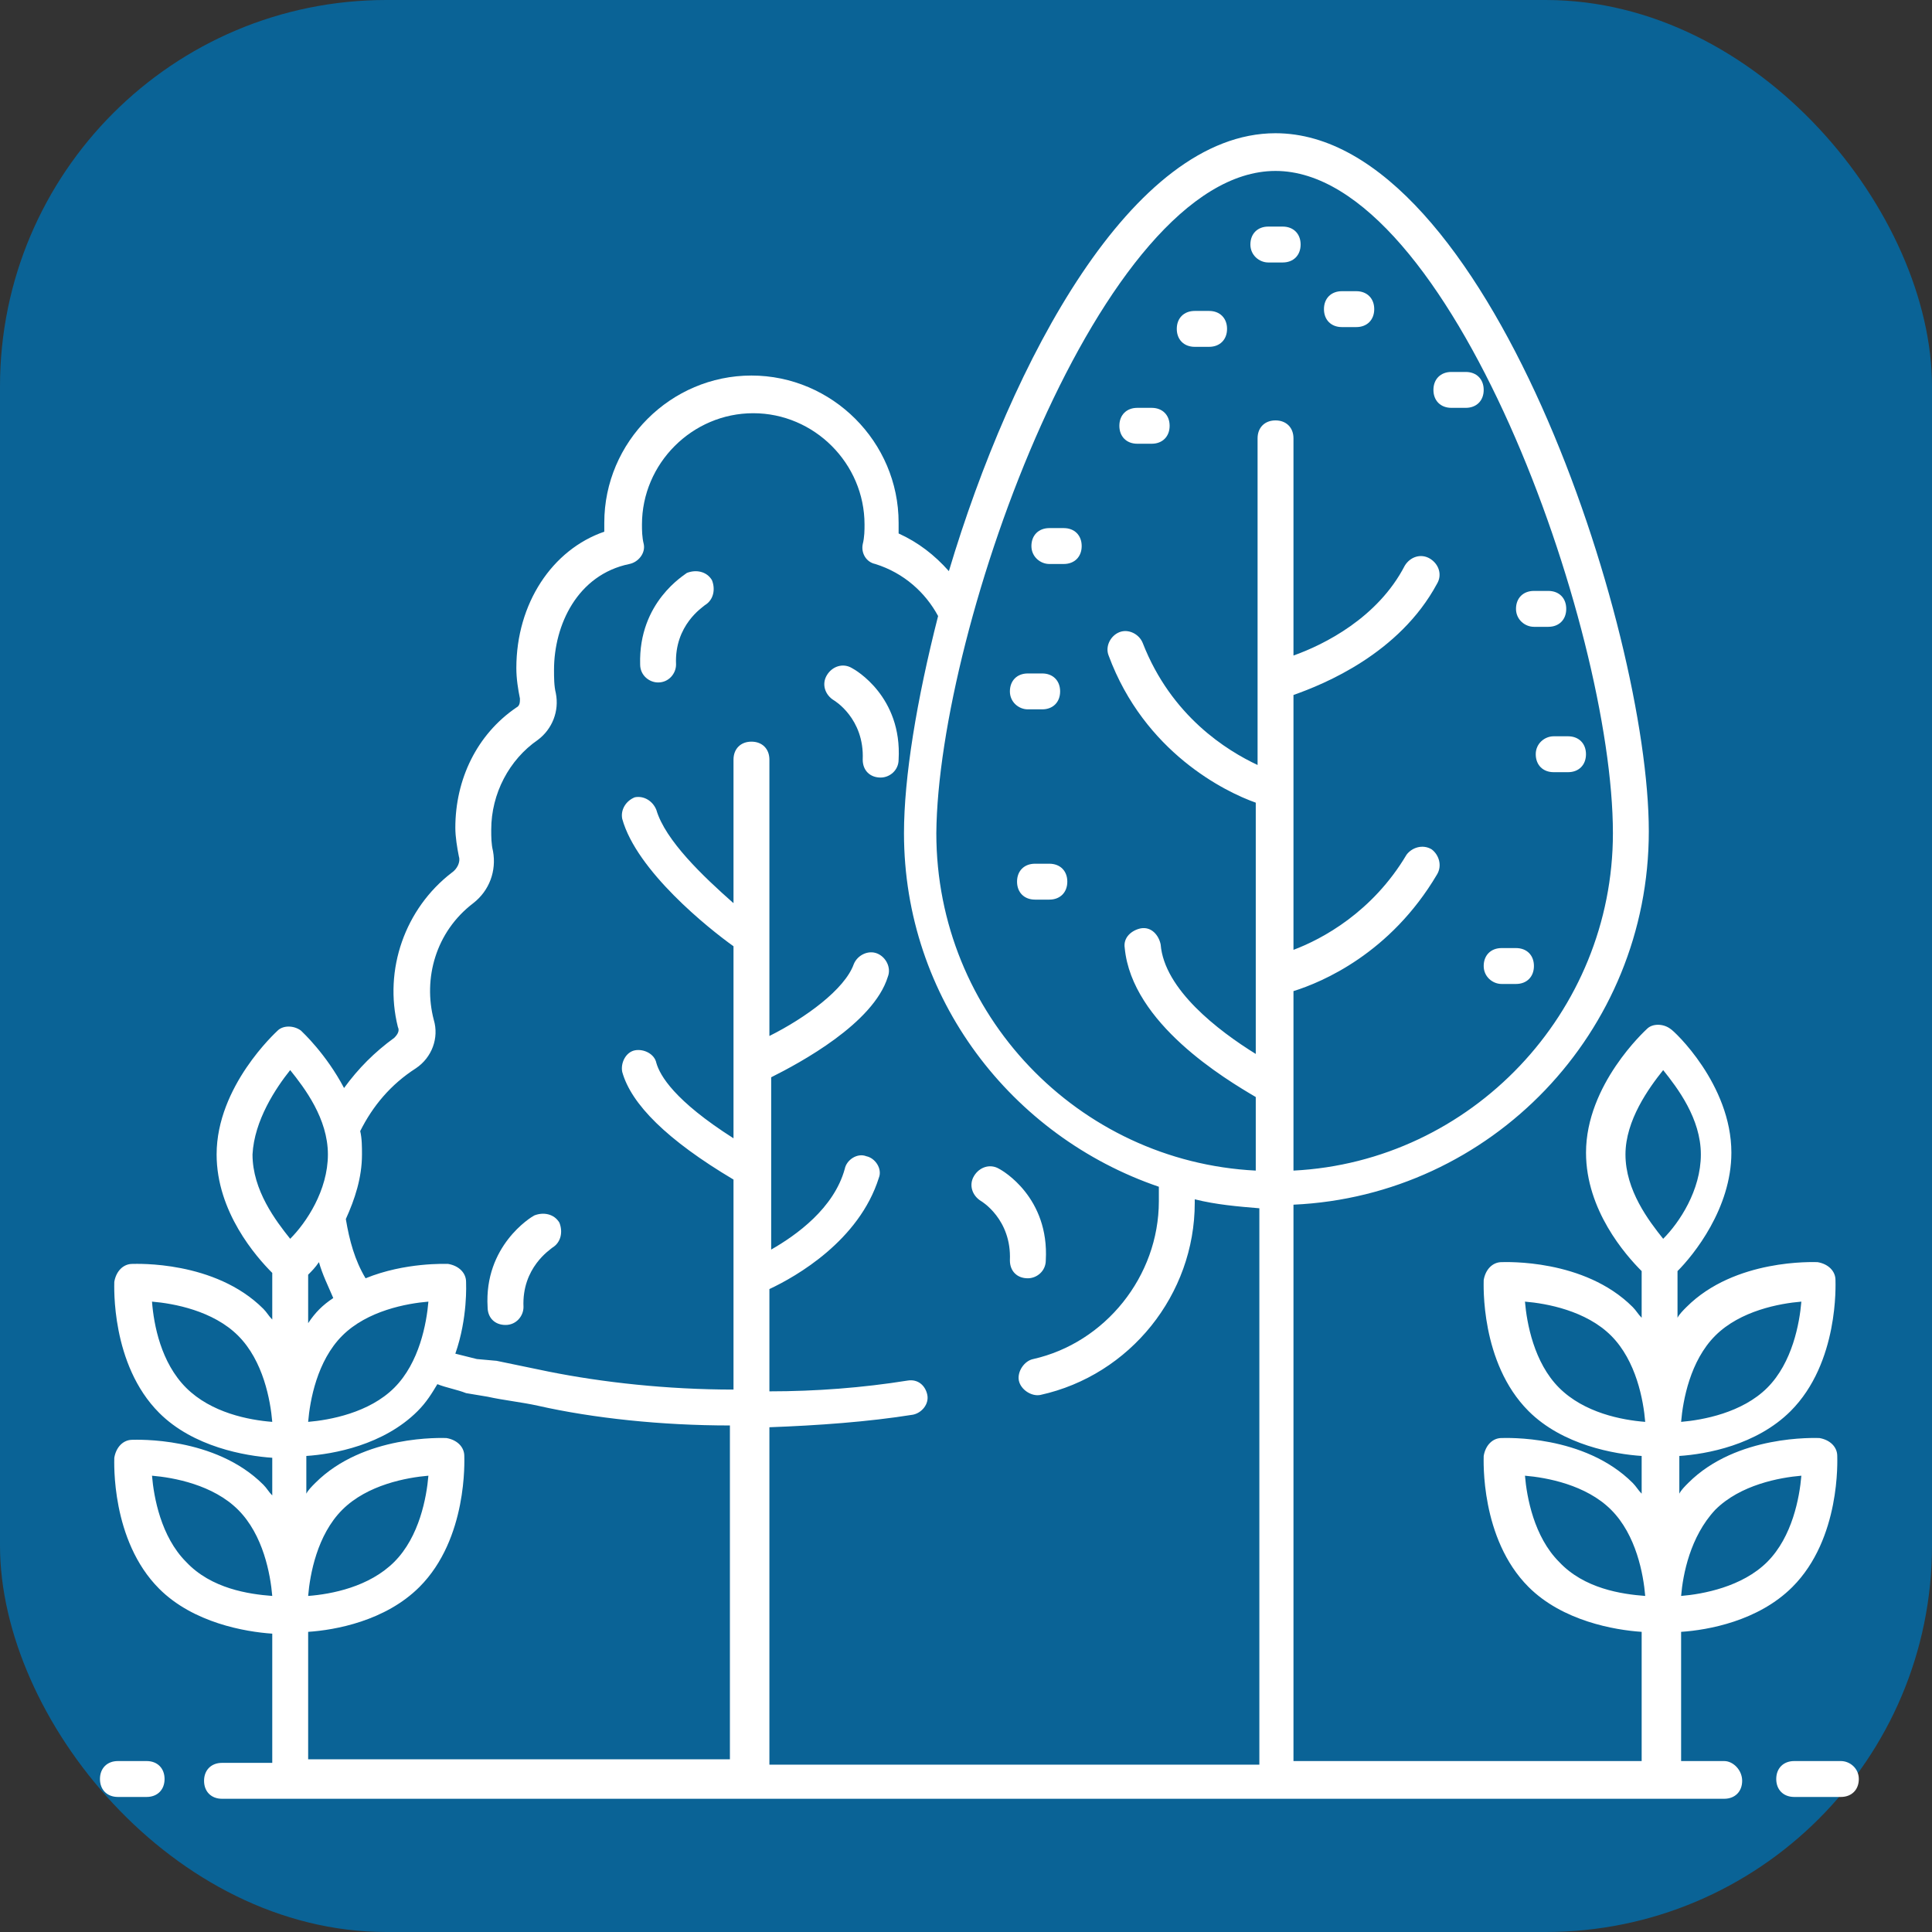
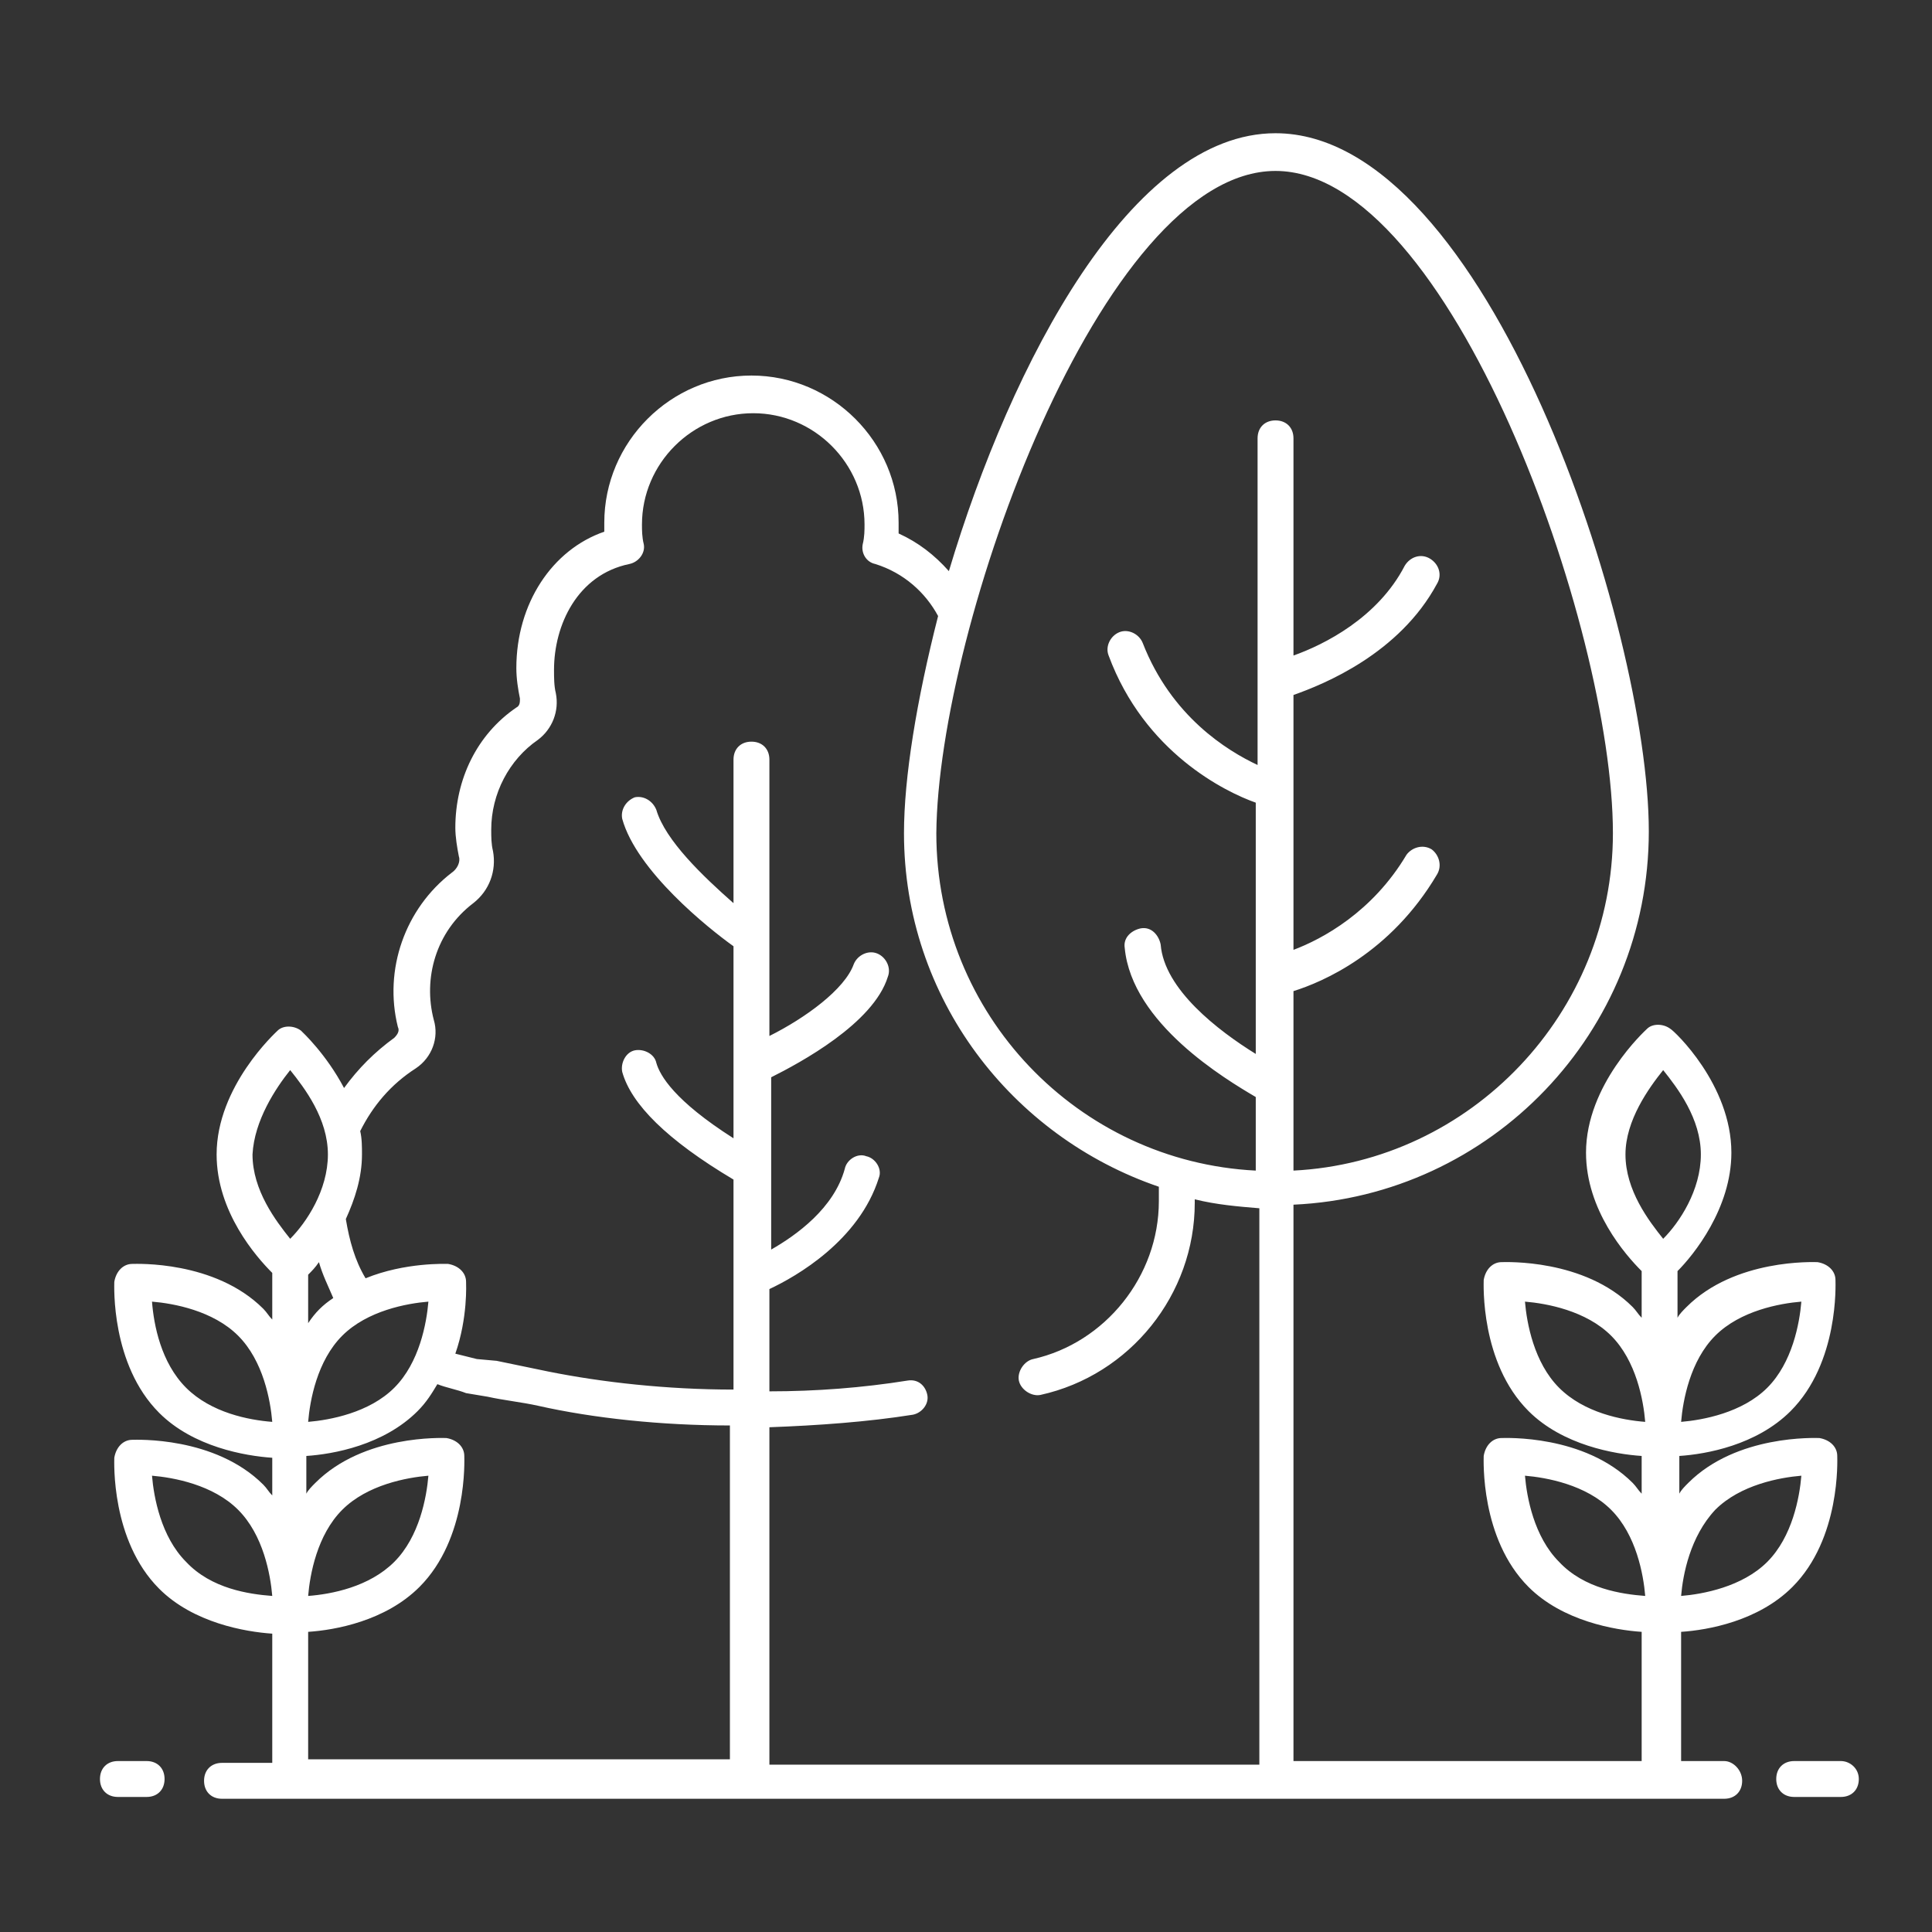
<svg xmlns="http://www.w3.org/2000/svg" width="50" height="50" viewBox="0 0 50 50" fill="none">
  <rect x="0" y="0" width="50" height="50" fill="#333333" stroke="none" />
-   <rect width="50" height="50" rx="10" fill="#0A6396" />
  <path d="M44.622 45.576H43.507V42.232C44.204 42.186 45.505 41.953 46.387 41.071C47.641 39.817 47.548 37.773 47.548 37.68C47.548 37.448 47.362 37.262 47.084 37.216C46.991 37.216 44.947 37.123 43.693 38.377C43.6 38.47 43.507 38.563 43.461 38.656V37.68C44.158 37.634 45.458 37.401 46.341 36.519C47.595 35.265 47.502 33.221 47.502 33.128C47.502 32.896 47.316 32.71 47.037 32.664C46.944 32.664 44.901 32.571 43.647 33.825C43.554 33.918 43.461 34.011 43.414 34.104V32.896C43.832 32.478 44.808 31.27 44.808 29.831C44.808 28.066 43.322 26.672 43.229 26.626C43.043 26.486 42.764 26.486 42.625 26.626C42.578 26.672 41.046 28.066 41.046 29.831C41.046 31.317 42.067 32.478 42.486 32.896V34.104C42.393 34.011 42.346 33.918 42.253 33.825C40.999 32.571 38.955 32.664 38.862 32.664C38.63 32.664 38.444 32.85 38.398 33.128C38.398 33.221 38.305 35.265 39.559 36.519C40.442 37.401 41.789 37.634 42.486 37.68V38.656C42.393 38.563 42.346 38.47 42.253 38.377C40.999 37.123 38.955 37.216 38.862 37.216C38.63 37.216 38.444 37.401 38.398 37.68C38.398 37.773 38.305 39.817 39.559 41.071C40.442 41.953 41.789 42.186 42.486 42.232V45.576H33.475V31.177C38.584 30.945 42.671 26.718 42.671 21.516C42.671 16.268 38.491 3.448 33.01 3.448C29.294 3.448 26.182 9.347 24.557 14.781C24.185 14.363 23.767 14.038 23.256 13.806V13.527C23.256 11.437 21.538 9.719 19.447 9.719C17.357 9.719 15.639 11.437 15.639 13.527V13.76C14.292 14.224 13.363 15.617 13.363 17.29C13.363 17.568 13.409 17.847 13.456 18.079C13.456 18.172 13.456 18.265 13.363 18.311C12.341 19.008 11.784 20.169 11.784 21.424C11.784 21.656 11.83 21.934 11.876 22.167C11.923 22.306 11.83 22.492 11.691 22.585C10.483 23.514 9.926 25.093 10.297 26.579C10.344 26.672 10.297 26.765 10.204 26.858C9.693 27.23 9.275 27.648 8.904 28.158C8.439 27.276 7.835 26.718 7.789 26.672C7.603 26.533 7.325 26.533 7.185 26.672C7.139 26.718 5.606 28.112 5.606 29.877C5.606 31.363 6.628 32.525 7.046 32.943V34.15C6.953 34.057 6.907 33.964 6.814 33.871C5.56 32.617 3.516 32.71 3.423 32.71C3.191 32.71 3.005 32.896 2.958 33.175C2.958 33.268 2.866 35.311 4.12 36.565C5.002 37.448 6.349 37.68 7.046 37.727V38.702C6.953 38.609 6.907 38.516 6.814 38.423C5.56 37.169 3.516 37.262 3.423 37.262C3.191 37.262 3.005 37.448 2.958 37.727C2.958 37.819 2.866 39.863 4.12 41.117C5.002 42 6.349 42.232 7.046 42.279V45.623H5.745C5.467 45.623 5.281 45.809 5.281 46.087C5.281 46.366 5.467 46.552 5.745 46.552H44.622C44.901 46.552 45.087 46.366 45.087 46.087C45.087 45.809 44.854 45.576 44.622 45.576ZM44.39 39.074C45.04 38.423 46.062 38.238 46.619 38.191C46.573 38.748 46.387 39.77 45.737 40.421C45.087 41.071 44.065 41.257 43.507 41.303C43.554 40.746 43.74 39.77 44.39 39.074ZM44.39 34.568C45.04 33.918 46.062 33.732 46.619 33.686C46.573 34.243 46.387 35.265 45.737 35.915C45.087 36.565 44.065 36.751 43.507 36.798C43.554 36.24 43.74 35.218 44.39 34.568ZM43.043 27.694C43.414 28.158 44.018 28.948 44.018 29.877C44.018 30.806 43.461 31.642 43.043 32.06C42.671 31.596 42.067 30.806 42.067 29.877C42.067 28.994 42.671 28.158 43.043 27.694ZM40.349 35.915C39.699 35.265 39.513 34.243 39.466 33.686C40.024 33.732 41.046 33.918 41.696 34.568C42.346 35.218 42.532 36.24 42.578 36.798C41.974 36.751 40.999 36.565 40.349 35.915ZM40.349 40.421C39.699 39.77 39.513 38.748 39.466 38.191C40.024 38.238 41.046 38.423 41.696 39.074C42.346 39.724 42.532 40.746 42.578 41.303C41.974 41.257 40.999 41.117 40.349 40.421ZM33.01 4.424C37.516 4.424 41.742 16.221 41.742 21.563C41.742 26.208 38.073 30.063 33.475 30.295V25.65C34.218 25.418 35.983 24.675 37.19 22.631C37.33 22.399 37.237 22.12 37.051 21.981C36.819 21.841 36.54 21.934 36.401 22.12C35.518 23.607 34.218 24.303 33.475 24.582V17.986C34.264 17.708 36.215 16.918 37.19 15.107C37.33 14.874 37.237 14.596 37.005 14.456C36.772 14.317 36.494 14.41 36.354 14.642C35.658 15.989 34.264 16.686 33.475 16.965V11.344C33.475 11.066 33.289 10.88 33.01 10.88C32.731 10.88 32.546 11.066 32.546 11.344V19.798C31.756 19.426 30.316 18.544 29.573 16.639C29.48 16.407 29.201 16.268 28.969 16.361C28.737 16.454 28.598 16.732 28.691 16.965C29.619 19.473 31.71 20.494 32.499 20.773V27.276C31.524 26.672 30.13 25.604 30.038 24.443C29.991 24.21 29.805 23.978 29.527 24.025C29.294 24.071 29.062 24.257 29.108 24.535C29.294 26.486 31.71 27.926 32.499 28.391V30.295C27.901 30.063 24.232 26.254 24.232 21.563C24.278 16.221 28.505 4.424 33.01 4.424ZM10.762 27.648C11.18 27.369 11.366 26.858 11.226 26.393C10.947 25.325 11.273 24.117 12.248 23.374C12.666 23.049 12.852 22.538 12.759 22.027C12.713 21.841 12.713 21.656 12.713 21.47C12.713 20.541 13.177 19.659 13.92 19.148C14.292 18.869 14.477 18.404 14.385 17.94C14.338 17.754 14.338 17.522 14.338 17.336C14.338 16.175 14.942 14.874 16.289 14.596C16.521 14.549 16.707 14.317 16.661 14.085C16.614 13.899 16.614 13.713 16.614 13.574C16.614 11.995 17.915 10.694 19.494 10.694C21.073 10.694 22.374 11.995 22.374 13.574C22.374 13.713 22.374 13.899 22.327 14.085C22.281 14.317 22.42 14.549 22.652 14.596C23.395 14.828 23.953 15.339 24.278 15.943C23.721 18.126 23.395 20.123 23.395 21.563C23.395 25.836 26.182 29.413 29.991 30.713V31.085C29.991 33.035 28.598 34.754 26.74 35.172C26.508 35.218 26.322 35.497 26.368 35.729C26.415 35.962 26.693 36.147 26.925 36.101C29.248 35.59 30.92 33.5 30.92 31.131V31.038C31.477 31.177 32.035 31.224 32.592 31.27V45.669H19.912V36.937C21.166 36.891 22.466 36.798 23.628 36.612C23.86 36.565 24.046 36.333 23.999 36.101C23.953 35.869 23.767 35.683 23.488 35.729C22.327 35.915 21.119 36.008 19.912 36.008V33.361C20.609 33.035 22.234 32.106 22.745 30.481C22.838 30.249 22.652 29.97 22.42 29.923C22.188 29.831 21.909 30.016 21.863 30.249C21.584 31.27 20.609 31.967 19.958 32.339V27.88C20.701 27.508 22.606 26.486 22.977 25.279C23.07 25.046 22.931 24.768 22.699 24.675C22.466 24.582 22.188 24.721 22.095 24.953C21.863 25.604 20.841 26.347 19.912 26.811V19.659C19.912 19.38 19.726 19.194 19.447 19.194C19.169 19.194 18.983 19.38 18.983 19.659V23.374C18.193 22.678 17.218 21.749 16.986 20.959C16.893 20.727 16.661 20.587 16.428 20.634C16.196 20.727 16.057 20.959 16.103 21.191C16.475 22.538 18.333 24.025 18.983 24.489V29.459C17.45 28.483 17.079 27.833 16.986 27.508C16.939 27.276 16.661 27.137 16.428 27.183C16.196 27.23 16.057 27.508 16.103 27.74C16.335 28.576 17.264 29.505 18.983 30.527V35.962C17.264 35.962 15.592 35.776 14.199 35.497C13.734 35.404 13.316 35.311 12.852 35.218L12.341 35.172L11.784 35.033C12.109 34.104 12.062 33.221 12.062 33.175C12.062 32.943 11.876 32.757 11.598 32.71C11.551 32.71 10.483 32.664 9.461 33.082C9.182 32.617 9.043 32.106 8.95 31.549C9.182 31.038 9.368 30.481 9.368 29.877C9.368 29.691 9.368 29.459 9.322 29.273C9.647 28.623 10.111 28.066 10.762 27.648ZM7.975 32.989C8.068 32.896 8.161 32.803 8.254 32.664C8.346 32.989 8.486 33.268 8.625 33.593C8.346 33.779 8.161 33.964 7.975 34.243V32.989ZM8.857 34.568C9.508 33.918 10.53 33.732 11.087 33.686C11.04 34.243 10.855 35.265 10.204 35.915C9.554 36.565 8.532 36.751 7.975 36.798C8.021 36.24 8.207 35.218 8.857 34.568ZM7.51 27.694C7.882 28.158 8.486 28.948 8.486 29.877C8.486 30.806 7.928 31.642 7.51 32.06C7.139 31.596 6.535 30.806 6.535 29.877C6.581 28.994 7.139 28.158 7.51 27.694ZM4.816 35.915C4.166 35.265 3.98 34.289 3.934 33.686C4.491 33.732 5.513 33.918 6.163 34.568C6.814 35.218 6.999 36.24 7.046 36.798C6.442 36.751 5.467 36.565 4.816 35.915ZM4.816 40.421C4.166 39.77 3.98 38.748 3.934 38.191C4.491 38.238 5.513 38.423 6.163 39.074C6.814 39.724 6.999 40.746 7.046 41.303C6.442 41.257 5.467 41.117 4.816 40.421ZM7.975 42.232C8.672 42.186 9.972 41.953 10.855 41.071C12.109 39.817 12.016 37.773 12.016 37.68C12.016 37.448 11.83 37.262 11.551 37.216C11.458 37.216 9.415 37.123 8.161 38.377C8.068 38.47 7.975 38.563 7.928 38.656V37.68C8.625 37.634 9.926 37.401 10.808 36.519C11.04 36.287 11.18 36.054 11.319 35.822C11.551 35.915 11.83 35.962 12.062 36.054L12.62 36.147C13.038 36.24 13.502 36.287 13.92 36.38C15.36 36.705 17.125 36.891 18.89 36.891V45.53H7.975V42.232ZM7.975 41.303C8.021 40.746 8.207 39.724 8.857 39.074C9.508 38.423 10.53 38.238 11.087 38.191C11.04 38.748 10.855 39.77 10.204 40.421C9.554 41.071 8.579 41.257 7.975 41.303ZM3.795 45.576H3.051C2.773 45.576 2.587 45.762 2.587 46.041C2.587 46.319 2.773 46.505 3.051 46.505H3.795C4.073 46.505 4.259 46.319 4.259 46.041C4.259 45.762 4.073 45.576 3.795 45.576ZM47.641 45.576H46.434C46.155 45.576 45.969 45.762 45.969 46.041C45.969 46.319 46.155 46.505 46.434 46.505H47.641C47.92 46.505 48.106 46.319 48.106 46.041C48.106 45.762 47.873 45.576 47.641 45.576Z" fill="white" />
-   <path d="M17.032 17.662C17.311 17.662 17.496 17.429 17.496 17.197C17.45 16.175 18.193 15.711 18.239 15.664C18.472 15.525 18.518 15.246 18.425 15.014C18.286 14.782 18.007 14.735 17.775 14.828C17.729 14.875 16.521 15.571 16.567 17.197C16.567 17.476 16.8 17.662 17.032 17.662ZM21.584 18.126C21.584 18.126 22.373 18.59 22.327 19.659C22.327 19.937 22.513 20.123 22.791 20.123C23.024 20.123 23.256 19.937 23.256 19.659C23.349 18.033 22.141 17.336 22.048 17.29C21.816 17.151 21.537 17.243 21.398 17.476C21.259 17.708 21.352 17.987 21.584 18.126ZM25.392 31.085C25.392 31.085 26.182 31.549 26.136 32.618C26.136 32.896 26.321 33.082 26.6 33.082C26.832 33.082 27.065 32.896 27.065 32.618C27.157 30.992 25.95 30.295 25.857 30.249C25.625 30.11 25.346 30.202 25.207 30.435C25.067 30.667 25.16 30.945 25.392 31.085ZM13.084 34.29C13.363 34.29 13.548 34.057 13.548 33.825C13.502 32.803 14.245 32.339 14.291 32.292C14.524 32.153 14.57 31.875 14.477 31.642C14.338 31.41 14.059 31.363 13.827 31.456C13.734 31.503 12.527 32.246 12.619 33.825C12.619 34.104 12.805 34.29 13.084 34.29ZM37.562 10.555H37.933C38.212 10.555 38.398 10.369 38.398 10.091C38.398 9.812 38.212 9.626 37.933 9.626H37.562C37.283 9.626 37.097 9.812 37.097 10.091C37.097 10.369 37.283 10.555 37.562 10.555ZM39.698 16.222H40.07C40.349 16.222 40.534 16.036 40.534 15.757C40.534 15.478 40.349 15.293 40.07 15.293H39.698C39.42 15.293 39.234 15.478 39.234 15.757C39.234 16.036 39.466 16.222 39.698 16.222ZM39.745 19.519C39.745 19.798 39.931 19.984 40.209 19.984H40.581C40.859 19.984 41.045 19.798 41.045 19.519C41.045 19.241 40.859 19.055 40.581 19.055H40.209C39.977 19.055 39.745 19.241 39.745 19.519ZM38.862 25.465H39.234C39.513 25.465 39.698 25.279 39.698 25C39.698 24.721 39.513 24.536 39.234 24.536H38.862C38.584 24.536 38.398 24.721 38.398 25C38.398 25.279 38.63 25.465 38.862 25.465ZM32.824 6.793H33.196C33.474 6.793 33.66 6.607 33.66 6.328C33.66 6.05 33.474 5.864 33.196 5.864H32.824C32.545 5.864 32.36 6.05 32.36 6.328C32.36 6.607 32.592 6.793 32.824 6.793ZM29.433 11.484H29.805C30.084 11.484 30.27 11.298 30.27 11.02C30.27 10.741 30.084 10.555 29.805 10.555H29.433C29.155 10.555 28.969 10.741 28.969 11.02C28.969 11.298 29.155 11.484 29.433 11.484ZM30.92 8.976H31.291C31.57 8.976 31.756 8.79 31.756 8.511C31.756 8.233 31.57 8.047 31.291 8.047H30.92C30.641 8.047 30.455 8.233 30.455 8.511C30.455 8.79 30.641 8.976 30.92 8.976ZM27.157 14.596H27.529C27.808 14.596 27.994 14.41 27.994 14.132C27.994 13.853 27.808 13.667 27.529 13.667H27.157C26.879 13.667 26.693 13.853 26.693 14.132C26.693 14.41 26.925 14.596 27.157 14.596ZM26.6 18.358H26.972C27.25 18.358 27.436 18.172 27.436 17.894C27.436 17.615 27.25 17.429 26.972 17.429H26.6C26.321 17.429 26.136 17.615 26.136 17.894C26.136 18.172 26.368 18.358 26.6 18.358ZM27.157 22.353H26.786C26.507 22.353 26.321 22.538 26.321 22.817C26.321 23.096 26.507 23.282 26.786 23.282H27.157C27.436 23.282 27.622 23.096 27.622 22.817C27.622 22.538 27.436 22.353 27.157 22.353ZM34.728 8.465H35.1C35.379 8.465 35.565 8.279 35.565 8C35.565 7.722 35.379 7.536 35.1 7.536H34.728C34.45 7.536 34.264 7.722 34.264 8C34.264 8.279 34.45 8.465 34.728 8.465Z" fill="white" />
</svg>